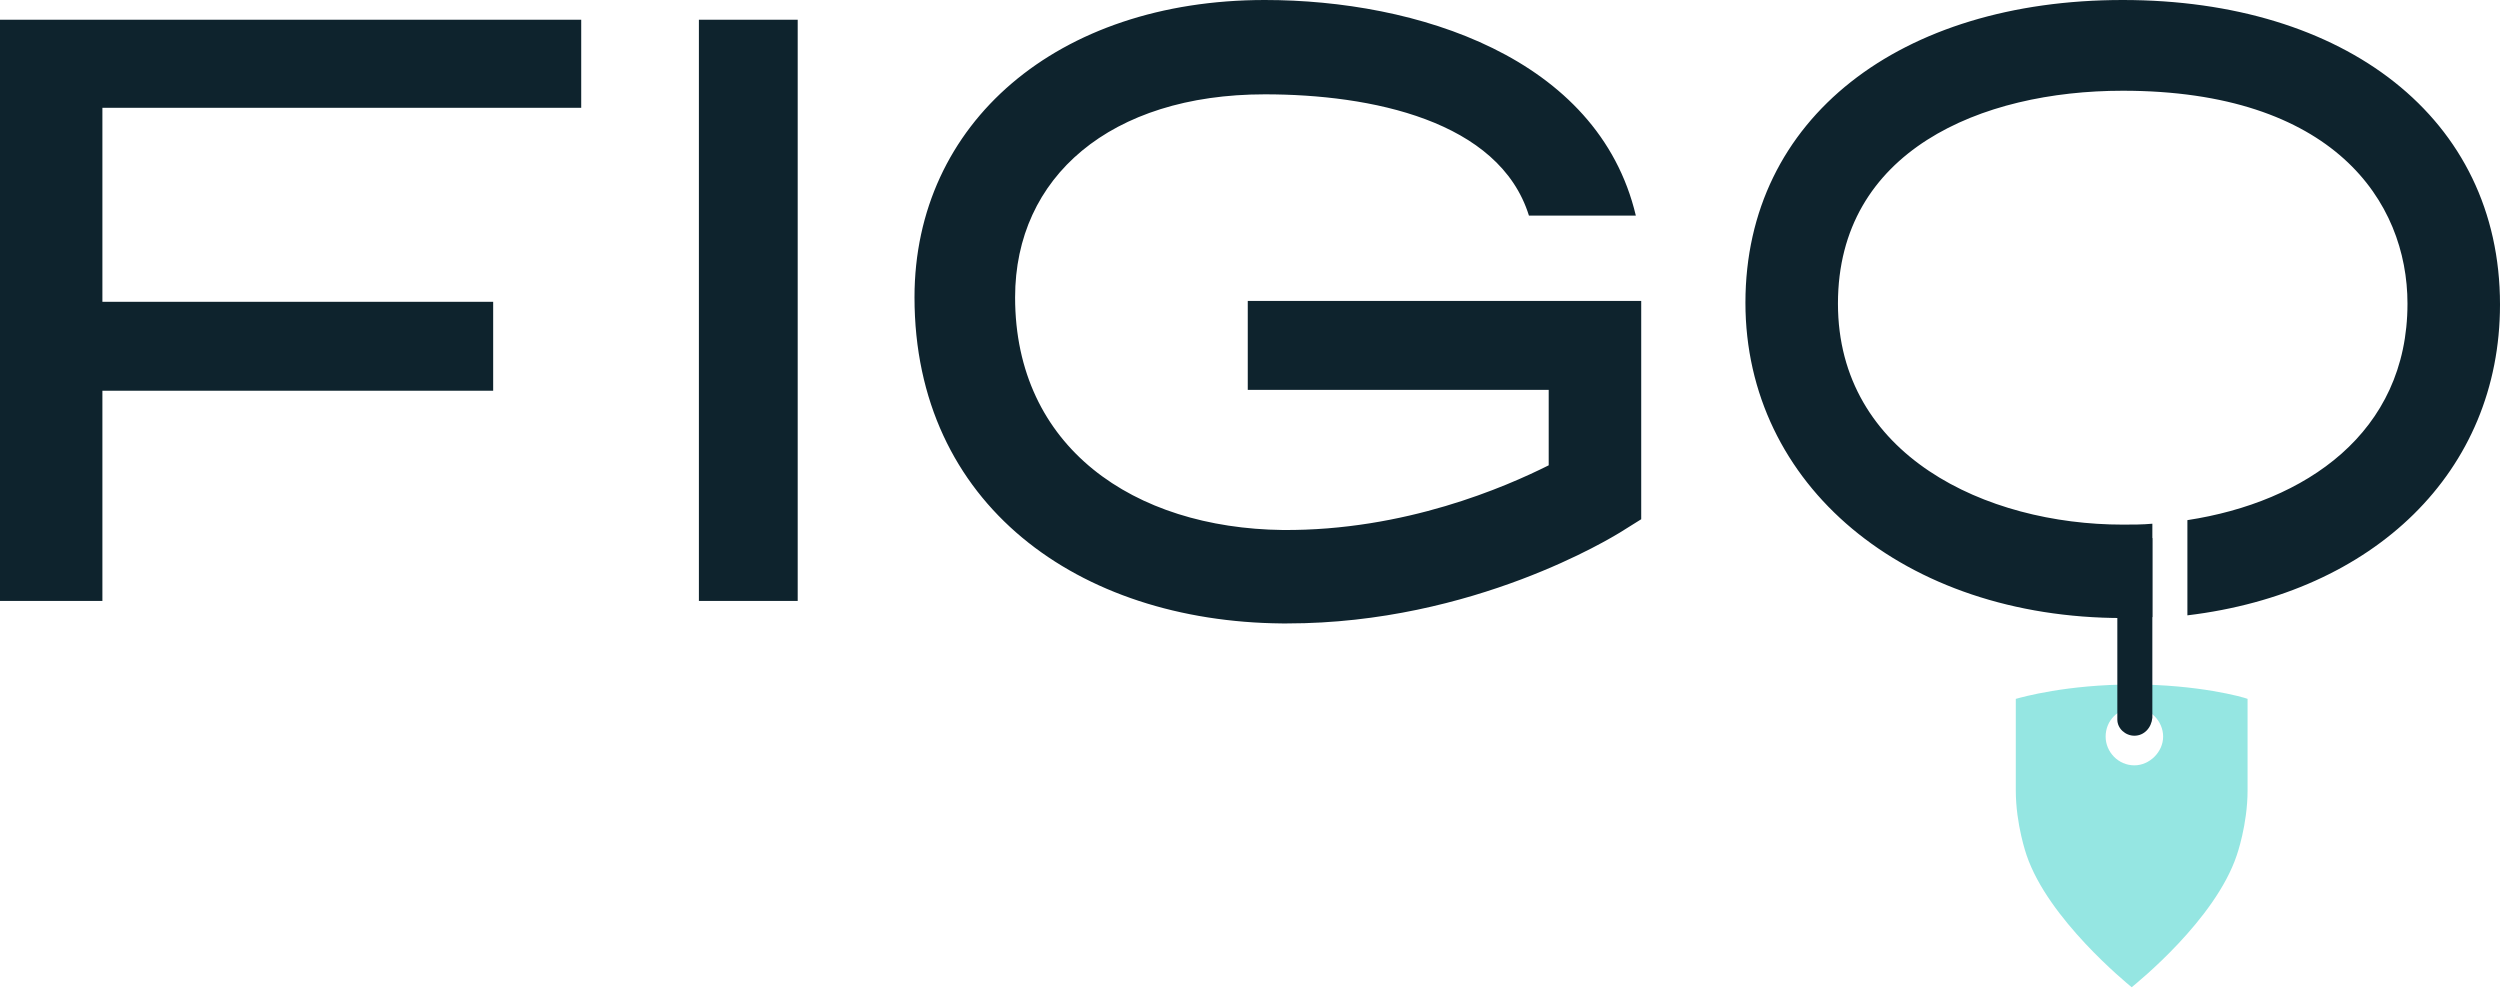
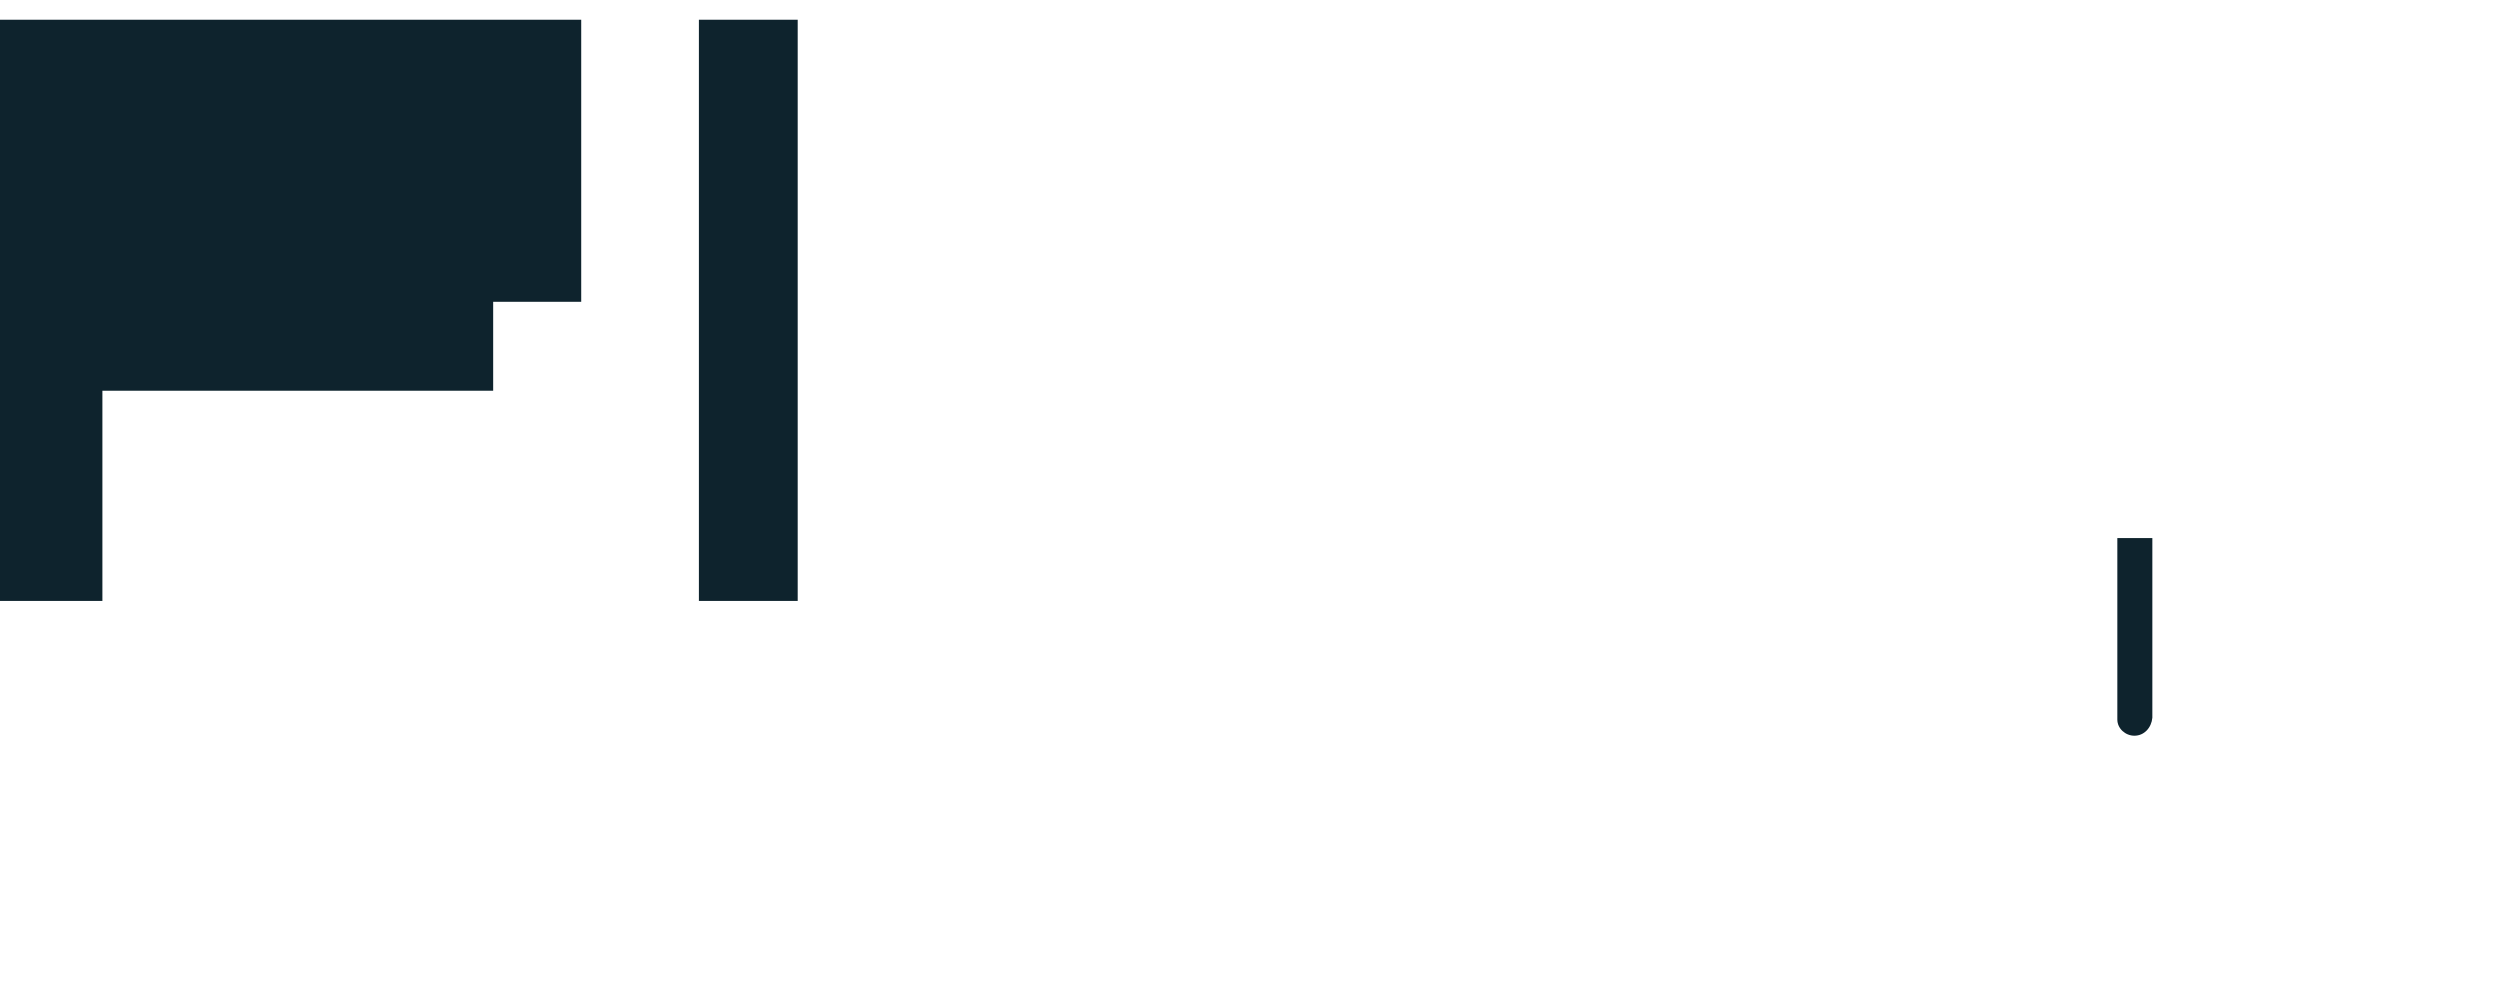
<svg xmlns="http://www.w3.org/2000/svg" width="150" height="60" fill="none">
  <g clip-path="url(#a)">
-     <path fill="#95E6E2" d="M127.955 41.07c-3.934 0-6.629.755-7.007.863v5.497c0 2.049.647 3.881.647 3.881 1.294 3.827 5.983 7.654 6.306 7.923.324-.27 5.013-4.042 6.306-7.923 0 0 .647-1.832.647-3.88V41.931c-.269-.107-2.964-.862-6.899-.862Zm.108 4.851c-.97 0-1.725-.808-1.725-1.724 0-.97.755-1.725 1.725-1.725.97 0 1.725.808 1.725 1.724 0 .917-.809 1.725-1.725 1.725Z" />
-     <path fill="#0E232D" d="M47.862 1.186h-5.928v34.872h5.928V1.186ZM0 36.058h6.144V23.446H29.59V18.11H6.144V6.468h28.729V1.186H0v34.872ZM128.064 44.143c.592 0 1.024-.485 1.077-1.078v-10.78h-2.101v10.888c0 .539.485.97 1.024.97Z" />
-     <path fill="#0E232D" d="M127.363 0c-13.313 0-22.637 7.06-22.637 18.164 0 10.941 9.54 18.918 22.637 18.918.593 0 1.186-.054 1.779-.054v-5.605c-.593.054-1.186.054-1.779.054-8.193 0-17.086-4.15-17.086-13.26 0-9.162 8.57-12.773 17.086-12.773 12.612 0 17.086 6.63 17.086 12.774 0 7.761-6.145 11.911-13.205 12.99v5.713C142.455 35.573 150 28.297 150 18.27 150 7.062 140.676 0 127.363 0ZM74.866 18.056v5.336h18.056v4.527c-2.587 1.294-8.624 3.935-15.954 3.881-8.948-.108-16.062-4.958-16.062-13.96 0-7.222 5.713-12.18 14.984-12.18 6.36 0 14.067 1.562 15.846 7.276h6.414C95.886 3.396 84.945 0 75.89 0 63.44 0 54.87 7.384 54.87 17.84c0 12.451 9.863 19.458 22.044 19.566h.323c11.211 0 19.565-5.228 19.943-5.444l1.293-.808V18.056H74.866Z" />
+     <path fill="#0E232D" d="M47.862 1.186h-5.928v34.872h5.928V1.186ZM0 36.058h6.144V23.446H29.59V18.11H6.144h28.729V1.186H0v34.872ZM128.064 44.143c.592 0 1.024-.485 1.077-1.078v-10.78h-2.101v10.888c0 .539.485.97 1.024.97Z" />
  </g>
  <defs>
    <clipPath id="a">
      <path fill="#fff" d="M0 0h150v60H0z" />
    </clipPath>
  </defs>
</svg>